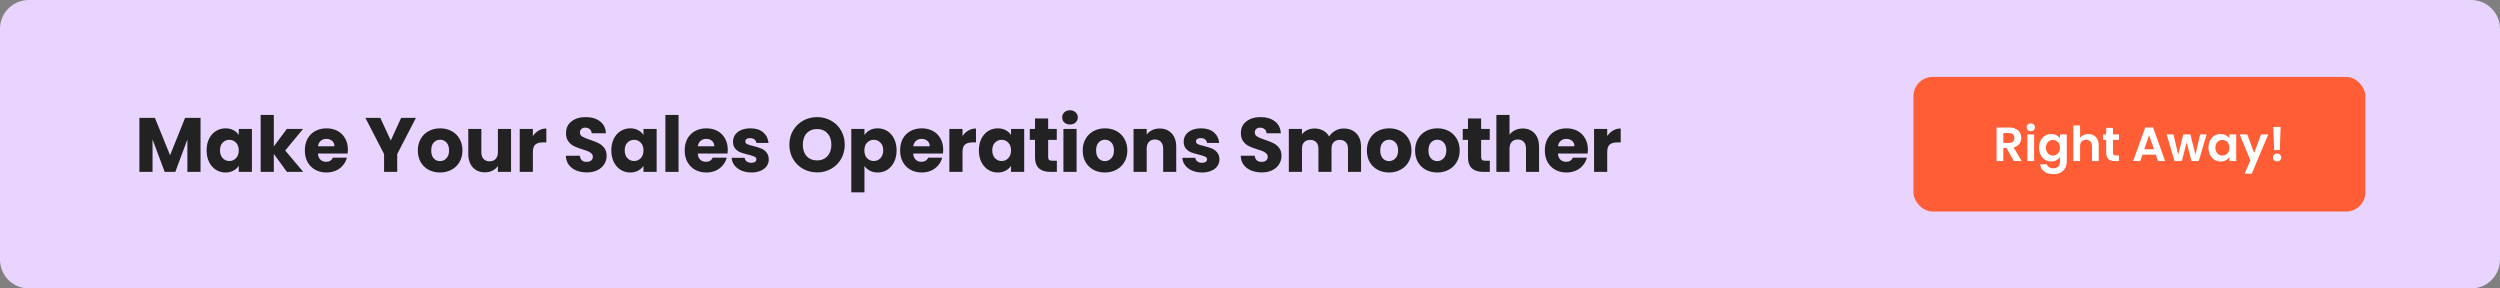
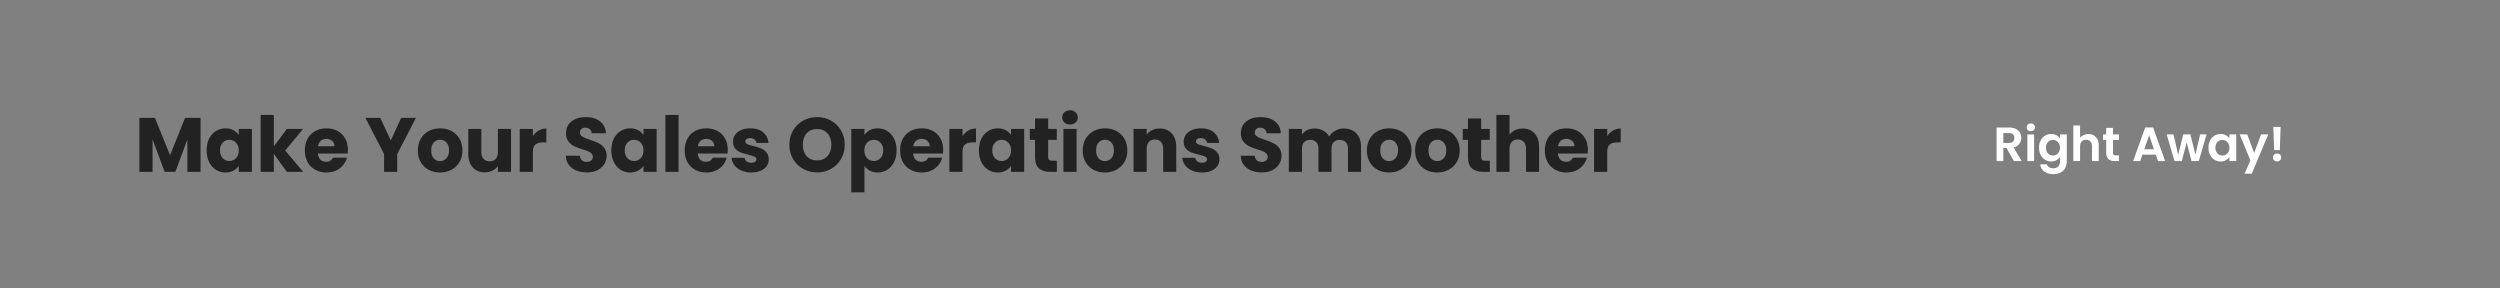
<svg xmlns="http://www.w3.org/2000/svg" width="1040" height="120" viewBox="0 0 1040 120" fill="none">
  <rect x="0" y="0" width="1040" height="120" fill="#808080" stroke="none" />
-   <path d="M0 12C0 5.373 5.373 0 12 0H1028C1034.63 0 1040 5.373 1040 12V108C1040 114.627 1034.63 120 1028 120H12C5.373 120 0 114.627 0 108V12Z" fill="#E9D4FF" />
  <g clip-path="url(#clip0_606_17)">
    <path d="M83.424 49.036V71.5H77.952V58.028L72.928 71.5H68.512L63.456 57.996V71.5H57.984V49.036H64.448L70.752 64.588L76.992 49.036H83.424ZM85.951 62.54C85.951 60.705 86.292 59.095 86.975 57.708C87.679 56.321 88.628 55.255 89.823 54.508C91.018 53.761 92.351 53.388 93.823 53.388C95.082 53.388 96.18 53.644 97.119 54.156C98.079 54.668 98.815 55.34 99.327 56.172V53.644H104.799V71.5H99.327V68.972C98.794 69.804 98.047 70.476 97.087 70.988C96.148 71.5 95.05 71.756 93.791 71.756C92.34 71.756 91.018 71.383 89.823 70.636C88.628 69.868 87.679 68.791 86.975 67.404C86.292 65.996 85.951 64.375 85.951 62.54ZM99.327 62.572C99.327 61.207 98.943 60.129 98.175 59.34C97.428 58.551 96.511 58.156 95.423 58.156C94.335 58.156 93.407 58.551 92.639 59.34C91.892 60.108 91.519 61.175 91.519 62.54C91.519 63.905 91.892 64.993 92.639 65.804C93.407 66.593 94.335 66.988 95.423 66.988C96.511 66.988 97.428 66.593 98.175 65.804C98.943 65.015 99.327 63.937 99.327 62.572ZM119.35 71.5L113.91 64.012V71.5H108.438V47.82H113.91V60.908L119.318 53.644H126.07L118.646 62.604L126.134 71.5H119.35ZM144.731 62.284C144.731 62.796 144.699 63.329 144.635 63.884H132.251C132.336 64.993 132.688 65.847 133.307 66.444C133.947 67.02 134.726 67.308 135.643 67.308C137.008 67.308 137.958 66.732 138.491 65.58H144.315C144.016 66.753 143.472 67.809 142.683 68.748C141.915 69.687 140.944 70.423 139.771 70.956C138.598 71.489 137.286 71.756 135.835 71.756C134.086 71.756 132.528 71.383 131.163 70.636C129.798 69.889 128.731 68.823 127.963 67.436C127.195 66.049 126.811 64.428 126.811 62.572C126.811 60.716 127.184 59.095 127.931 57.708C128.699 56.321 129.766 55.255 131.131 54.508C132.496 53.761 134.064 53.388 135.835 53.388C137.563 53.388 139.099 53.751 140.443 54.476C141.787 55.201 142.832 56.236 143.579 57.58C144.347 58.924 144.731 60.492 144.731 62.284ZM139.131 60.844C139.131 59.905 138.811 59.159 138.171 58.604C137.531 58.049 136.731 57.772 135.771 57.772C134.854 57.772 134.075 58.039 133.435 58.572C132.816 59.105 132.432 59.863 132.283 60.844H139.131ZM173.023 49.036L165.247 64.076V71.5H159.775V64.076L151.999 49.036H158.207L162.559 58.444L166.879 49.036H173.023ZM183.036 71.756C181.286 71.756 179.708 71.383 178.3 70.636C176.913 69.889 175.814 68.823 175.004 67.436C174.214 66.049 173.82 64.428 173.82 62.572C173.82 60.737 174.225 59.127 175.036 57.74C175.846 56.332 176.956 55.255 178.364 54.508C179.772 53.761 181.35 53.388 183.1 53.388C184.849 53.388 186.428 53.761 187.836 54.508C189.244 55.255 190.353 56.332 191.164 57.74C191.974 59.127 192.38 60.737 192.38 62.572C192.38 64.407 191.964 66.028 191.132 67.436C190.321 68.823 189.201 69.889 187.772 70.636C186.364 71.383 184.785 71.756 183.036 71.756ZM183.036 67.02C184.081 67.02 184.966 66.636 185.692 65.868C186.438 65.1 186.812 64.001 186.812 62.572C186.812 61.143 186.449 60.044 185.724 59.276C185.02 58.508 184.145 58.124 183.1 58.124C182.033 58.124 181.148 58.508 180.444 59.276C179.74 60.023 179.388 61.121 179.388 62.572C179.388 64.001 179.729 65.1 180.412 65.868C181.116 66.636 181.99 67.02 183.036 67.02ZM212.595 53.644V71.5H207.123V69.068C206.568 69.857 205.811 70.497 204.851 70.988C203.912 71.457 202.867 71.692 201.715 71.692C200.349 71.692 199.144 71.393 198.099 70.796C197.053 70.177 196.243 69.292 195.667 68.14C195.091 66.988 194.803 65.633 194.803 64.076V53.644H200.243V63.34C200.243 64.535 200.552 65.463 201.171 66.124C201.789 66.785 202.621 67.116 203.667 67.116C204.733 67.116 205.576 66.785 206.195 66.124C206.813 65.463 207.123 64.535 207.123 63.34V53.644H212.595ZM221.677 56.62C222.317 55.639 223.117 54.871 224.077 54.316C225.037 53.74 226.104 53.452 227.277 53.452V59.244H225.773C224.408 59.244 223.384 59.543 222.701 60.14C222.019 60.716 221.677 61.74 221.677 63.212V71.5H216.205V53.644H221.677V56.62ZM244.162 71.724C242.519 71.724 241.047 71.457 239.746 70.924C238.445 70.391 237.399 69.601 236.61 68.556C235.842 67.511 235.437 66.252 235.394 64.78H241.218C241.303 65.612 241.591 66.252 242.082 66.7C242.573 67.127 243.213 67.34 244.002 67.34C244.813 67.34 245.453 67.159 245.922 66.796C246.391 66.412 246.626 65.889 246.626 65.228C246.626 64.673 246.434 64.215 246.05 63.852C245.687 63.489 245.229 63.191 244.674 62.956C244.141 62.721 243.373 62.455 242.37 62.156C240.919 61.708 239.735 61.26 238.818 60.812C237.901 60.364 237.111 59.703 236.45 58.828C235.789 57.953 235.458 56.812 235.458 55.404C235.458 53.313 236.215 51.681 237.73 50.508C239.245 49.313 241.218 48.716 243.65 48.716C246.125 48.716 248.119 49.313 249.634 50.508C251.149 51.681 251.959 53.324 252.066 55.436H246.146C246.103 54.711 245.837 54.145 245.346 53.74C244.855 53.313 244.226 53.1 243.458 53.1C242.797 53.1 242.263 53.281 241.858 53.644C241.453 53.985 241.25 54.487 241.25 55.148C241.25 55.873 241.591 56.439 242.274 56.844C242.957 57.249 244.023 57.687 245.474 58.156C246.925 58.647 248.098 59.116 248.994 59.564C249.911 60.012 250.701 60.663 251.362 61.516C252.023 62.369 252.354 63.468 252.354 64.812C252.354 66.092 252.023 67.255 251.362 68.3C250.722 69.345 249.783 70.177 248.546 70.796C247.309 71.415 245.847 71.724 244.162 71.724ZM254.313 62.54C254.313 60.705 254.655 59.095 255.337 57.708C256.041 56.321 256.991 55.255 258.185 54.508C259.38 53.761 260.713 53.388 262.185 53.388C263.444 53.388 264.543 53.644 265.481 54.156C266.441 54.668 267.177 55.34 267.689 56.172V53.644H273.161V71.5H267.689V68.972C267.156 69.804 266.409 70.476 265.449 70.988C264.511 71.5 263.412 71.756 262.153 71.756C260.703 71.756 259.38 71.383 258.185 70.636C256.991 69.868 256.041 68.791 255.337 67.404C254.655 65.996 254.313 64.375 254.313 62.54ZM267.689 62.572C267.689 61.207 267.305 60.129 266.537 59.34C265.791 58.551 264.873 58.156 263.785 58.156C262.697 58.156 261.769 58.551 261.001 59.34C260.255 60.108 259.881 61.175 259.881 62.54C259.881 63.905 260.255 64.993 261.001 65.804C261.769 66.593 262.697 66.988 263.785 66.988C264.873 66.988 265.791 66.593 266.537 65.804C267.305 65.015 267.689 63.937 267.689 62.572ZM282.272 47.82V71.5H276.8V47.82H282.272ZM302.75 62.284C302.75 62.796 302.718 63.329 302.654 63.884H290.27C290.355 64.993 290.707 65.847 291.326 66.444C291.966 67.02 292.744 67.308 293.662 67.308C295.027 67.308 295.976 66.732 296.51 65.58H302.334C302.035 66.753 301.491 67.809 300.702 68.748C299.934 69.687 298.963 70.423 297.79 70.956C296.616 71.489 295.304 71.756 293.854 71.756C292.104 71.756 290.547 71.383 289.182 70.636C287.816 69.889 286.75 68.823 285.982 67.436C285.214 66.049 284.83 64.428 284.83 62.572C284.83 60.716 285.203 59.095 285.95 57.708C286.718 56.321 287.784 55.255 289.15 54.508C290.515 53.761 292.083 53.388 293.854 53.388C295.582 53.388 297.118 53.751 298.462 54.476C299.806 55.201 300.851 56.236 301.598 57.58C302.366 58.924 302.75 60.492 302.75 62.284ZM297.15 60.844C297.15 59.905 296.83 59.159 296.19 58.604C295.55 58.049 294.75 57.772 293.79 57.772C292.872 57.772 292.094 58.039 291.454 58.572C290.835 59.105 290.451 59.863 290.302 60.844H297.15ZM312.581 71.756C311.023 71.756 309.637 71.489 308.421 70.956C307.205 70.423 306.245 69.697 305.541 68.78C304.837 67.841 304.442 66.796 304.357 65.644H309.765C309.829 66.263 310.117 66.764 310.629 67.148C311.141 67.532 311.77 67.724 312.517 67.724C313.199 67.724 313.722 67.596 314.085 67.34C314.469 67.063 314.661 66.711 314.661 66.284C314.661 65.772 314.394 65.399 313.861 65.164C313.327 64.908 312.463 64.631 311.269 64.332C309.989 64.033 308.922 63.724 308.069 63.404C307.215 63.063 306.479 62.54 305.861 61.836C305.242 61.111 304.933 60.14 304.933 58.924C304.933 57.9 305.21 56.972 305.765 56.14C306.341 55.287 307.173 54.615 308.261 54.124C309.37 53.633 310.682 53.388 312.197 53.388C314.437 53.388 316.197 53.943 317.477 55.052C318.778 56.161 319.525 57.633 319.717 59.468H314.661C314.575 58.849 314.298 58.359 313.829 57.996C313.381 57.633 312.783 57.452 312.037 57.452C311.397 57.452 310.906 57.58 310.565 57.836C310.223 58.071 310.053 58.401 310.053 58.828C310.053 59.34 310.319 59.724 310.853 59.98C311.407 60.236 312.261 60.492 313.413 60.748C314.735 61.089 315.813 61.431 316.645 61.772C317.477 62.092 318.202 62.625 318.821 63.372C319.461 64.097 319.791 65.079 319.813 66.316C319.813 67.361 319.514 68.3 318.917 69.132C318.341 69.943 317.498 70.583 316.389 71.052C315.301 71.521 314.031 71.756 312.581 71.756ZM339.926 71.724C337.814 71.724 335.872 71.233 334.102 70.252C332.352 69.271 330.955 67.905 329.91 66.156C328.886 64.385 328.374 62.401 328.374 60.204C328.374 58.007 328.886 56.033 329.91 54.284C330.955 52.535 332.352 51.169 334.102 50.188C335.872 49.207 337.814 48.716 339.926 48.716C342.038 48.716 343.968 49.207 345.718 50.188C347.488 51.169 348.875 52.535 349.878 54.284C350.902 56.033 351.414 58.007 351.414 60.204C351.414 62.401 350.902 64.385 349.878 66.156C348.854 67.905 347.467 69.271 345.718 70.252C343.968 71.233 342.038 71.724 339.926 71.724ZM339.926 66.732C341.718 66.732 343.147 66.135 344.214 64.94C345.302 63.745 345.846 62.167 345.846 60.204C345.846 58.22 345.302 56.641 344.214 55.468C343.147 54.273 341.718 53.676 339.926 53.676C338.112 53.676 336.662 54.263 335.574 55.436C334.507 56.609 333.974 58.199 333.974 60.204C333.974 62.188 334.507 63.777 335.574 64.972C336.662 66.145 338.112 66.732 339.926 66.732ZM359.61 56.172C360.143 55.34 360.879 54.668 361.818 54.156C362.756 53.644 363.855 53.388 365.114 53.388C366.586 53.388 367.919 53.761 369.114 54.508C370.308 55.255 371.247 56.321 371.93 57.708C372.634 59.095 372.986 60.705 372.986 62.54C372.986 64.375 372.634 65.996 371.93 67.404C371.247 68.791 370.308 69.868 369.114 70.636C367.919 71.383 366.586 71.756 365.114 71.756C363.876 71.756 362.778 71.5 361.818 70.988C360.879 70.476 360.143 69.815 359.61 69.004V80.012H354.138V53.644H359.61V56.172ZM367.418 62.54C367.418 61.175 367.034 60.108 366.266 59.34C365.519 58.551 364.591 58.156 363.482 58.156C362.394 58.156 361.466 58.551 360.698 59.34C359.951 60.129 359.578 61.207 359.578 62.572C359.578 63.937 359.951 65.015 360.698 65.804C361.466 66.593 362.394 66.988 363.482 66.988C364.57 66.988 365.498 66.593 366.266 65.804C367.034 64.993 367.418 63.905 367.418 62.54ZM392.368 62.284C392.368 62.796 392.336 63.329 392.272 63.884H379.888C379.974 64.993 380.326 65.847 380.944 66.444C381.584 67.02 382.363 67.308 383.28 67.308C384.646 67.308 385.595 66.732 386.128 65.58H391.952C391.654 66.753 391.11 67.809 390.32 68.748C389.552 69.687 388.582 70.423 387.408 70.956C386.235 71.489 384.923 71.756 383.472 71.756C381.723 71.756 380.166 71.383 378.8 70.636C377.435 69.889 376.368 68.823 375.6 67.436C374.832 66.049 374.448 64.428 374.448 62.572C374.448 60.716 374.822 59.095 375.568 57.708C376.336 56.321 377.403 55.255 378.768 54.508C380.134 53.761 381.702 53.388 383.472 53.388C385.2 53.388 386.736 53.751 388.08 54.476C389.424 55.201 390.47 56.236 391.216 57.58C391.984 58.924 392.368 60.492 392.368 62.284ZM386.768 60.844C386.768 59.905 386.448 59.159 385.808 58.604C385.168 58.049 384.368 57.772 383.408 57.772C382.491 57.772 381.712 58.039 381.072 58.572C380.454 59.105 380.07 59.863 379.92 60.844H386.768ZM400.407 56.62C401.047 55.639 401.847 54.871 402.807 54.316C403.767 53.74 404.834 53.452 406.007 53.452V59.244H404.503C403.138 59.244 402.114 59.543 401.431 60.14C400.749 60.716 400.407 61.74 400.407 63.212V71.5H394.935V53.644H400.407V56.62ZM407.215 62.54C407.215 60.705 407.556 59.095 408.239 57.708C408.943 56.321 409.892 55.255 411.087 54.508C412.281 53.761 413.615 53.388 415.087 53.388C416.345 53.388 417.444 53.644 418.383 54.156C419.343 54.668 420.079 55.34 420.591 56.172V53.644H426.063V71.5H420.591V68.972C420.057 69.804 419.311 70.476 418.351 70.988C417.412 71.5 416.313 71.756 415.055 71.756C413.604 71.756 412.281 71.383 411.087 70.636C409.892 69.868 408.943 68.791 408.239 67.404C407.556 65.996 407.215 64.375 407.215 62.54ZM420.591 62.572C420.591 61.207 420.207 60.129 419.439 59.34C418.692 58.551 417.775 58.156 416.687 58.156C415.599 58.156 414.671 58.551 413.903 59.34C413.156 60.108 412.783 61.175 412.783 62.54C412.783 63.905 413.156 64.993 413.903 65.804C414.671 66.593 415.599 66.988 416.687 66.988C417.775 66.988 418.692 66.593 419.439 65.804C420.207 65.015 420.591 63.937 420.591 62.572ZM439.653 66.86V71.5H436.869C434.885 71.5 433.339 71.02 432.229 70.06C431.12 69.079 430.565 67.489 430.565 65.292V58.188H428.389V53.644H430.565V49.292H436.037V53.644H439.621V58.188H436.037V65.356C436.037 65.889 436.165 66.273 436.421 66.508C436.677 66.743 437.104 66.86 437.701 66.86H439.653ZM445.133 51.788C444.173 51.788 443.384 51.511 442.765 50.956C442.168 50.38 441.869 49.676 441.869 48.844C441.869 47.991 442.168 47.287 442.765 46.732C443.384 46.156 444.173 45.868 445.133 45.868C446.072 45.868 446.84 46.156 447.437 46.732C448.056 47.287 448.365 47.991 448.365 48.844C448.365 49.676 448.056 50.38 447.437 50.956C446.84 51.511 446.072 51.788 445.133 51.788ZM447.853 53.644V71.5H442.381V53.644H447.853ZM459.627 71.756C457.878 71.756 456.299 71.383 454.891 70.636C453.504 69.889 452.406 68.823 451.595 67.436C450.806 66.049 450.411 64.428 450.411 62.572C450.411 60.737 450.816 59.127 451.627 57.74C452.438 56.332 453.547 55.255 454.955 54.508C456.363 53.761 457.942 53.388 459.691 53.388C461.44 53.388 463.019 53.761 464.427 54.508C465.835 55.255 466.944 56.332 467.755 57.74C468.566 59.127 468.971 60.737 468.971 62.572C468.971 64.407 468.555 66.028 467.723 67.436C466.912 68.823 465.792 69.889 464.363 70.636C462.955 71.383 461.376 71.756 459.627 71.756ZM459.627 67.02C460.672 67.02 461.558 66.636 462.283 65.868C463.03 65.1 463.403 64.001 463.403 62.572C463.403 61.143 463.04 60.044 462.315 59.276C461.611 58.508 460.736 58.124 459.691 58.124C458.624 58.124 457.739 58.508 457.035 59.276C456.331 60.023 455.979 61.121 455.979 62.572C455.979 64.001 456.32 65.1 457.003 65.868C457.707 66.636 458.582 67.02 459.627 67.02ZM482.434 53.452C484.525 53.452 486.189 54.135 487.426 55.5C488.685 56.844 489.314 58.7 489.314 61.068V71.5H483.874V61.804C483.874 60.609 483.565 59.681 482.946 59.02C482.327 58.359 481.495 58.028 480.45 58.028C479.405 58.028 478.573 58.359 477.954 59.02C477.335 59.681 477.026 60.609 477.026 61.804V71.5H471.554V53.644H477.026V56.012C477.581 55.223 478.327 54.604 479.266 54.156C480.205 53.687 481.261 53.452 482.434 53.452ZM500.061 71.756C498.503 71.756 497.117 71.489 495.901 70.956C494.685 70.423 493.725 69.697 493.021 68.78C492.317 67.841 491.922 66.796 491.837 65.644H497.245C497.309 66.263 497.597 66.764 498.109 67.148C498.621 67.532 499.25 67.724 499.997 67.724C500.679 67.724 501.202 67.596 501.565 67.34C501.949 67.063 502.141 66.711 502.141 66.284C502.141 65.772 501.874 65.399 501.341 65.164C500.807 64.908 499.943 64.631 498.749 64.332C497.469 64.033 496.402 63.724 495.549 63.404C494.695 63.063 493.959 62.54 493.341 61.836C492.722 61.111 492.413 60.14 492.413 58.924C492.413 57.9 492.69 56.972 493.245 56.14C493.821 55.287 494.653 54.615 495.741 54.124C496.85 53.633 498.162 53.388 499.677 53.388C501.917 53.388 503.677 53.943 504.957 55.052C506.258 56.161 507.005 57.633 507.197 59.468H502.141C502.055 58.849 501.778 58.359 501.309 57.996C500.861 57.633 500.263 57.452 499.517 57.452C498.877 57.452 498.386 57.58 498.045 57.836C497.703 58.071 497.533 58.401 497.533 58.828C497.533 59.34 497.799 59.724 498.333 59.98C498.887 60.236 499.741 60.492 500.893 60.748C502.215 61.089 503.293 61.431 504.125 61.772C504.957 62.092 505.682 62.625 506.301 63.372C506.941 64.097 507.271 65.079 507.293 66.316C507.293 67.361 506.994 68.3 506.397 69.132C505.821 69.943 504.978 70.583 503.869 71.052C502.781 71.521 501.511 71.756 500.061 71.756ZM524.909 71.724C523.267 71.724 521.795 71.457 520.493 70.924C519.192 70.391 518.147 69.601 517.357 68.556C516.589 67.511 516.184 66.252 516.141 64.78H521.965C522.051 65.612 522.339 66.252 522.829 66.7C523.32 67.127 523.96 67.34 524.749 67.34C525.56 67.34 526.2 67.159 526.669 66.796C527.139 66.412 527.373 65.889 527.373 65.228C527.373 64.673 527.181 64.215 526.797 63.852C526.435 63.489 525.976 63.191 525.421 62.956C524.888 62.721 524.12 62.455 523.117 62.156C521.667 61.708 520.483 61.26 519.565 60.812C518.648 60.364 517.859 59.703 517.197 58.828C516.536 57.953 516.205 56.812 516.205 55.404C516.205 53.313 516.963 51.681 518.477 50.508C519.992 49.313 521.965 48.716 524.397 48.716C526.872 48.716 528.867 49.313 530.381 50.508C531.896 51.681 532.707 53.324 532.813 55.436H526.893C526.851 54.711 526.584 54.145 526.093 53.74C525.603 53.313 524.973 53.1 524.205 53.1C523.544 53.1 523.011 53.281 522.605 53.644C522.2 53.985 521.997 54.487 521.997 55.148C521.997 55.873 522.339 56.439 523.021 56.844C523.704 57.249 524.771 57.687 526.221 58.156C527.672 58.647 528.845 59.116 529.741 59.564C530.659 60.012 531.448 60.663 532.109 61.516C532.771 62.369 533.101 63.468 533.101 64.812C533.101 66.092 532.771 67.255 532.109 68.3C531.469 69.345 530.531 70.177 529.293 70.796C528.056 71.415 526.595 71.724 524.909 71.724ZM558.933 53.452C561.152 53.452 562.912 54.124 564.213 55.468C565.536 56.812 566.197 58.679 566.197 61.068V71.5H560.757V61.804C560.757 60.652 560.448 59.767 559.829 59.148C559.232 58.508 558.4 58.188 557.333 58.188C556.266 58.188 555.424 58.508 554.805 59.148C554.208 59.767 553.909 60.652 553.909 61.804V71.5H548.469V61.804C548.469 60.652 548.16 59.767 547.541 59.148C546.944 58.508 546.112 58.188 545.045 58.188C543.978 58.188 543.136 58.508 542.517 59.148C541.92 59.767 541.621 60.652 541.621 61.804V71.5H536.149V53.644H541.621V55.884C542.176 55.137 542.901 54.551 543.797 54.124C544.693 53.676 545.706 53.452 546.837 53.452C548.181 53.452 549.376 53.74 550.421 54.316C551.488 54.892 552.32 55.713 552.917 56.78C553.536 55.799 554.378 54.999 555.445 54.38C556.512 53.761 557.674 53.452 558.933 53.452ZM577.832 71.756C576.083 71.756 574.504 71.383 573.096 70.636C571.709 69.889 570.611 68.823 569.8 67.436C569.011 66.049 568.616 64.428 568.616 62.572C568.616 60.737 569.021 59.127 569.832 57.74C570.643 56.332 571.752 55.255 573.16 54.508C574.568 53.761 576.147 53.388 577.896 53.388C579.645 53.388 581.224 53.761 582.632 54.508C584.04 55.255 585.149 56.332 585.96 57.74C586.771 59.127 587.176 60.737 587.176 62.572C587.176 64.407 586.76 66.028 585.928 67.436C585.117 68.823 583.997 69.889 582.568 70.636C581.16 71.383 579.581 71.756 577.832 71.756ZM577.832 67.02C578.877 67.02 579.763 66.636 580.488 65.868C581.235 65.1 581.608 64.001 581.608 62.572C581.608 61.143 581.245 60.044 580.52 59.276C579.816 58.508 578.941 58.124 577.896 58.124C576.829 58.124 575.944 58.508 575.24 59.276C574.536 60.023 574.184 61.121 574.184 62.572C574.184 64.001 574.525 65.1 575.208 65.868C575.912 66.636 576.787 67.02 577.832 67.02ZM597.887 71.756C596.138 71.756 594.559 71.383 593.151 70.636C591.764 69.889 590.666 68.823 589.855 67.436C589.066 66.049 588.671 64.428 588.671 62.572C588.671 60.737 589.076 59.127 589.887 57.74C590.698 56.332 591.807 55.255 593.215 54.508C594.623 53.761 596.202 53.388 597.951 53.388C599.7 53.388 601.279 53.761 602.687 54.508C604.095 55.255 605.204 56.332 606.015 57.74C606.826 59.127 607.231 60.737 607.231 62.572C607.231 64.407 606.815 66.028 605.983 67.436C605.172 68.823 604.052 69.889 602.623 70.636C601.215 71.383 599.636 71.756 597.887 71.756ZM597.887 67.02C598.932 67.02 599.818 66.636 600.543 65.868C601.29 65.1 601.663 64.001 601.663 62.572C601.663 61.143 601.3 60.044 600.575 59.276C599.871 58.508 598.996 58.124 597.951 58.124C596.884 58.124 595.999 58.508 595.295 59.276C594.591 60.023 594.239 61.121 594.239 62.572C594.239 64.001 594.58 65.1 595.263 65.868C595.967 66.636 596.842 67.02 597.887 67.02ZM619.766 66.86V71.5H616.982C614.998 71.5 613.451 71.02 612.342 70.06C611.233 69.079 610.678 67.489 610.678 65.292V58.188H608.502V53.644H610.678V49.292H616.15V53.644H619.734V58.188H616.15V65.356C616.15 65.889 616.278 66.273 616.534 66.508C616.79 66.743 617.217 66.86 617.814 66.86H619.766ZM633.47 53.452C635.518 53.452 637.161 54.135 638.398 55.5C639.635 56.844 640.254 58.7 640.254 61.068V71.5H634.814V61.804C634.814 60.609 634.505 59.681 633.886 59.02C633.267 58.359 632.435 58.028 631.39 58.028C630.345 58.028 629.513 58.359 628.894 59.02C628.275 59.681 627.966 60.609 627.966 61.804V71.5H622.494V47.82H627.966V56.044C628.521 55.255 629.278 54.625 630.238 54.156C631.198 53.687 632.275 53.452 633.47 53.452ZM660.569 62.284C660.569 62.796 660.537 63.329 660.473 63.884H648.089C648.174 64.993 648.526 65.847 649.145 66.444C649.785 67.02 650.563 67.308 651.481 67.308C652.846 67.308 653.795 66.732 654.329 65.58H660.153C659.854 66.753 659.31 67.809 658.521 68.748C657.753 69.687 656.782 70.423 655.609 70.956C654.435 71.489 653.123 71.756 651.673 71.756C649.923 71.756 648.366 71.383 647.001 70.636C645.635 69.889 644.569 68.823 643.801 67.436C643.033 66.049 642.649 64.428 642.649 62.572C642.649 60.716 643.022 59.095 643.769 57.708C644.537 56.321 645.603 55.255 646.969 54.508C648.334 53.761 649.902 53.388 651.673 53.388C653.401 53.388 654.937 53.751 656.281 54.476C657.625 55.201 658.67 56.236 659.417 57.58C660.185 58.924 660.569 60.492 660.569 62.284ZM654.969 60.844C654.969 59.905 654.649 59.159 654.009 58.604C653.369 58.049 652.569 57.772 651.609 57.772C650.691 57.772 649.913 58.039 649.273 58.572C648.654 59.105 648.27 59.863 648.121 60.844H654.969ZM668.607 56.62C669.247 55.639 670.047 54.871 671.007 54.316C671.967 53.74 673.034 53.452 674.207 53.452V59.244H672.703C671.338 59.244 670.314 59.543 669.631 60.14C668.949 60.716 668.607 61.74 668.607 63.212V71.5H663.135V53.644H668.607V56.62Z" fill="#222222" />
  </g>
-   <rect x="796" y="32" width="188" height="56" rx="8" fill="#FF5D35" />
  <path d="M837.779 67L834.699 61.56H833.379V67H830.579V53.04H835.819C836.899 53.04 837.819 53.233 838.579 53.62C839.339 53.993 839.906 54.507 840.279 55.16C840.666 55.8 840.859 56.52 840.859 57.32C840.859 58.24 840.593 59.073 840.059 59.82C839.526 60.553 838.733 61.06 837.679 61.34L841.019 67H837.779ZM833.379 59.46H835.719C836.479 59.46 837.046 59.28 837.419 58.92C837.793 58.547 837.979 58.033 837.979 57.38C837.979 56.74 837.793 56.247 837.419 55.9C837.046 55.54 836.479 55.36 835.719 55.36H833.379V59.46ZM844.812 54.6C844.318 54.6 843.905 54.447 843.572 54.14C843.252 53.82 843.092 53.427 843.092 52.96C843.092 52.493 843.252 52.107 843.572 51.8C843.905 51.48 844.318 51.32 844.812 51.32C845.305 51.32 845.712 51.48 846.032 51.8C846.365 52.107 846.532 52.493 846.532 52.96C846.532 53.427 846.365 53.82 846.032 54.14C845.712 54.447 845.305 54.6 844.812 54.6ZM846.192 55.92V67H843.392V55.92H846.192ZM853.298 55.74C854.125 55.74 854.851 55.907 855.478 56.24C856.105 56.56 856.598 56.98 856.958 57.5V55.92H859.778V67.08C859.778 68.107 859.571 69.02 859.158 69.82C858.745 70.633 858.125 71.273 857.298 71.74C856.471 72.22 855.471 72.46 854.298 72.46C852.725 72.46 851.431 72.093 850.418 71.36C849.418 70.627 848.851 69.627 848.718 68.36H851.498C851.645 68.867 851.958 69.267 852.438 69.56C852.931 69.867 853.525 70.02 854.218 70.02C855.031 70.02 855.691 69.773 856.198 69.28C856.705 68.8 856.958 68.067 856.958 67.08V65.36C856.598 65.88 856.098 66.313 855.458 66.66C854.831 67.007 854.111 67.18 853.298 67.18C852.365 67.18 851.511 66.94 850.738 66.46C849.965 65.98 849.351 65.307 848.898 64.44C848.458 63.56 848.238 62.553 848.238 61.42C848.238 60.3 848.458 59.307 848.898 58.44C849.351 57.573 849.958 56.907 850.718 56.44C851.491 55.973 852.351 55.74 853.298 55.74ZM856.958 61.46C856.958 60.78 856.825 60.2 856.558 59.72C856.291 59.227 855.931 58.853 855.478 58.6C855.025 58.333 854.538 58.2 854.018 58.2C853.498 58.2 853.018 58.327 852.578 58.58C852.138 58.833 851.778 59.207 851.498 59.7C851.231 60.18 851.098 60.753 851.098 61.42C851.098 62.087 851.231 62.673 851.498 63.18C851.778 63.673 852.138 64.053 852.578 64.32C853.031 64.587 853.511 64.72 854.018 64.72C854.538 64.72 855.025 64.593 855.478 64.34C855.931 64.073 856.291 63.7 856.558 63.22C856.825 62.727 856.958 62.14 856.958 61.46ZM868.753 55.76C869.593 55.76 870.339 55.947 870.993 56.32C871.646 56.68 872.153 57.22 872.513 57.94C872.886 58.647 873.073 59.5 873.073 60.5V67H870.273V60.88C870.273 60 870.053 59.327 869.613 58.86C869.173 58.38 868.573 58.14 867.813 58.14C867.039 58.14 866.426 58.38 865.973 58.86C865.533 59.327 865.313 60 865.313 60.88V67H862.513V52.2H865.313V57.3C865.673 56.82 866.153 56.447 866.753 56.18C867.353 55.9 868.019 55.76 868.753 55.76ZM878.995 58.22V63.58C878.995 63.953 879.082 64.227 879.255 64.4C879.442 64.56 879.749 64.64 880.175 64.64H881.475V67H879.715C877.355 67 876.175 65.853 876.175 63.56V58.22H874.855V55.92H876.175V53.18H878.995V55.92H881.475V58.22H878.995ZM896.815 64.34H891.255L890.335 67H887.395L892.415 53.02H895.675L900.695 67H897.735L896.815 64.34ZM896.055 62.1L894.035 56.26L892.015 62.1H896.055ZM917.931 55.92L914.691 67H911.671L909.651 59.26L907.631 67H904.591L901.331 55.92H904.171L906.131 64.36L908.251 55.92H911.211L913.291 64.34L915.251 55.92H917.931ZM918.726 61.42C918.726 60.3 918.946 59.307 919.386 58.44C919.84 57.573 920.446 56.907 921.206 56.44C921.98 55.973 922.84 55.74 923.786 55.74C924.613 55.74 925.333 55.907 925.946 56.24C926.573 56.573 927.073 56.993 927.446 57.5V55.92H930.266V67H927.446V65.38C927.086 65.9 926.586 66.333 925.946 66.68C925.32 67.013 924.593 67.18 923.766 67.18C922.833 67.18 921.98 66.94 921.206 66.46C920.446 65.98 919.84 65.307 919.386 64.44C918.946 63.56 918.726 62.553 918.726 61.42ZM927.446 61.46C927.446 60.78 927.313 60.2 927.046 59.72C926.78 59.227 926.42 58.853 925.966 58.6C925.513 58.333 925.026 58.2 924.506 58.2C923.986 58.2 923.506 58.327 923.066 58.58C922.626 58.833 922.266 59.207 921.986 59.7C921.72 60.18 921.586 60.753 921.586 61.42C921.586 62.087 921.72 62.673 921.986 63.18C922.266 63.673 922.626 64.053 923.066 64.32C923.52 64.587 924 64.72 924.506 64.72C925.026 64.72 925.513 64.593 925.966 64.34C926.42 64.073 926.78 63.7 927.046 63.22C927.313 62.727 927.446 62.14 927.446 61.46ZM943.601 55.92L936.741 72.24H933.761L936.161 66.72L931.721 55.92H934.861L937.721 63.66L940.621 55.92H943.601ZM948.73 52.8L948.41 62.46H946.05L945.71 52.8H948.73ZM947.29 67.14C946.784 67.14 946.364 66.987 946.03 66.68C945.71 66.36 945.55 65.967 945.55 65.5C945.55 65.033 945.71 64.647 946.03 64.34C946.364 64.02 946.784 63.86 947.29 63.86C947.784 63.86 948.19 64.02 948.51 64.34C948.83 64.647 948.99 65.033 948.99 65.5C948.99 65.967 948.83 66.36 948.51 66.68C948.19 66.987 947.784 67.14 947.29 67.14Z" fill="white" />
  <defs>
    <clipPath id="clip0_606_17">
      <rect width="705" height="45" fill="white" transform="translate(56 37.5)" />
    </clipPath>
  </defs>
</svg>